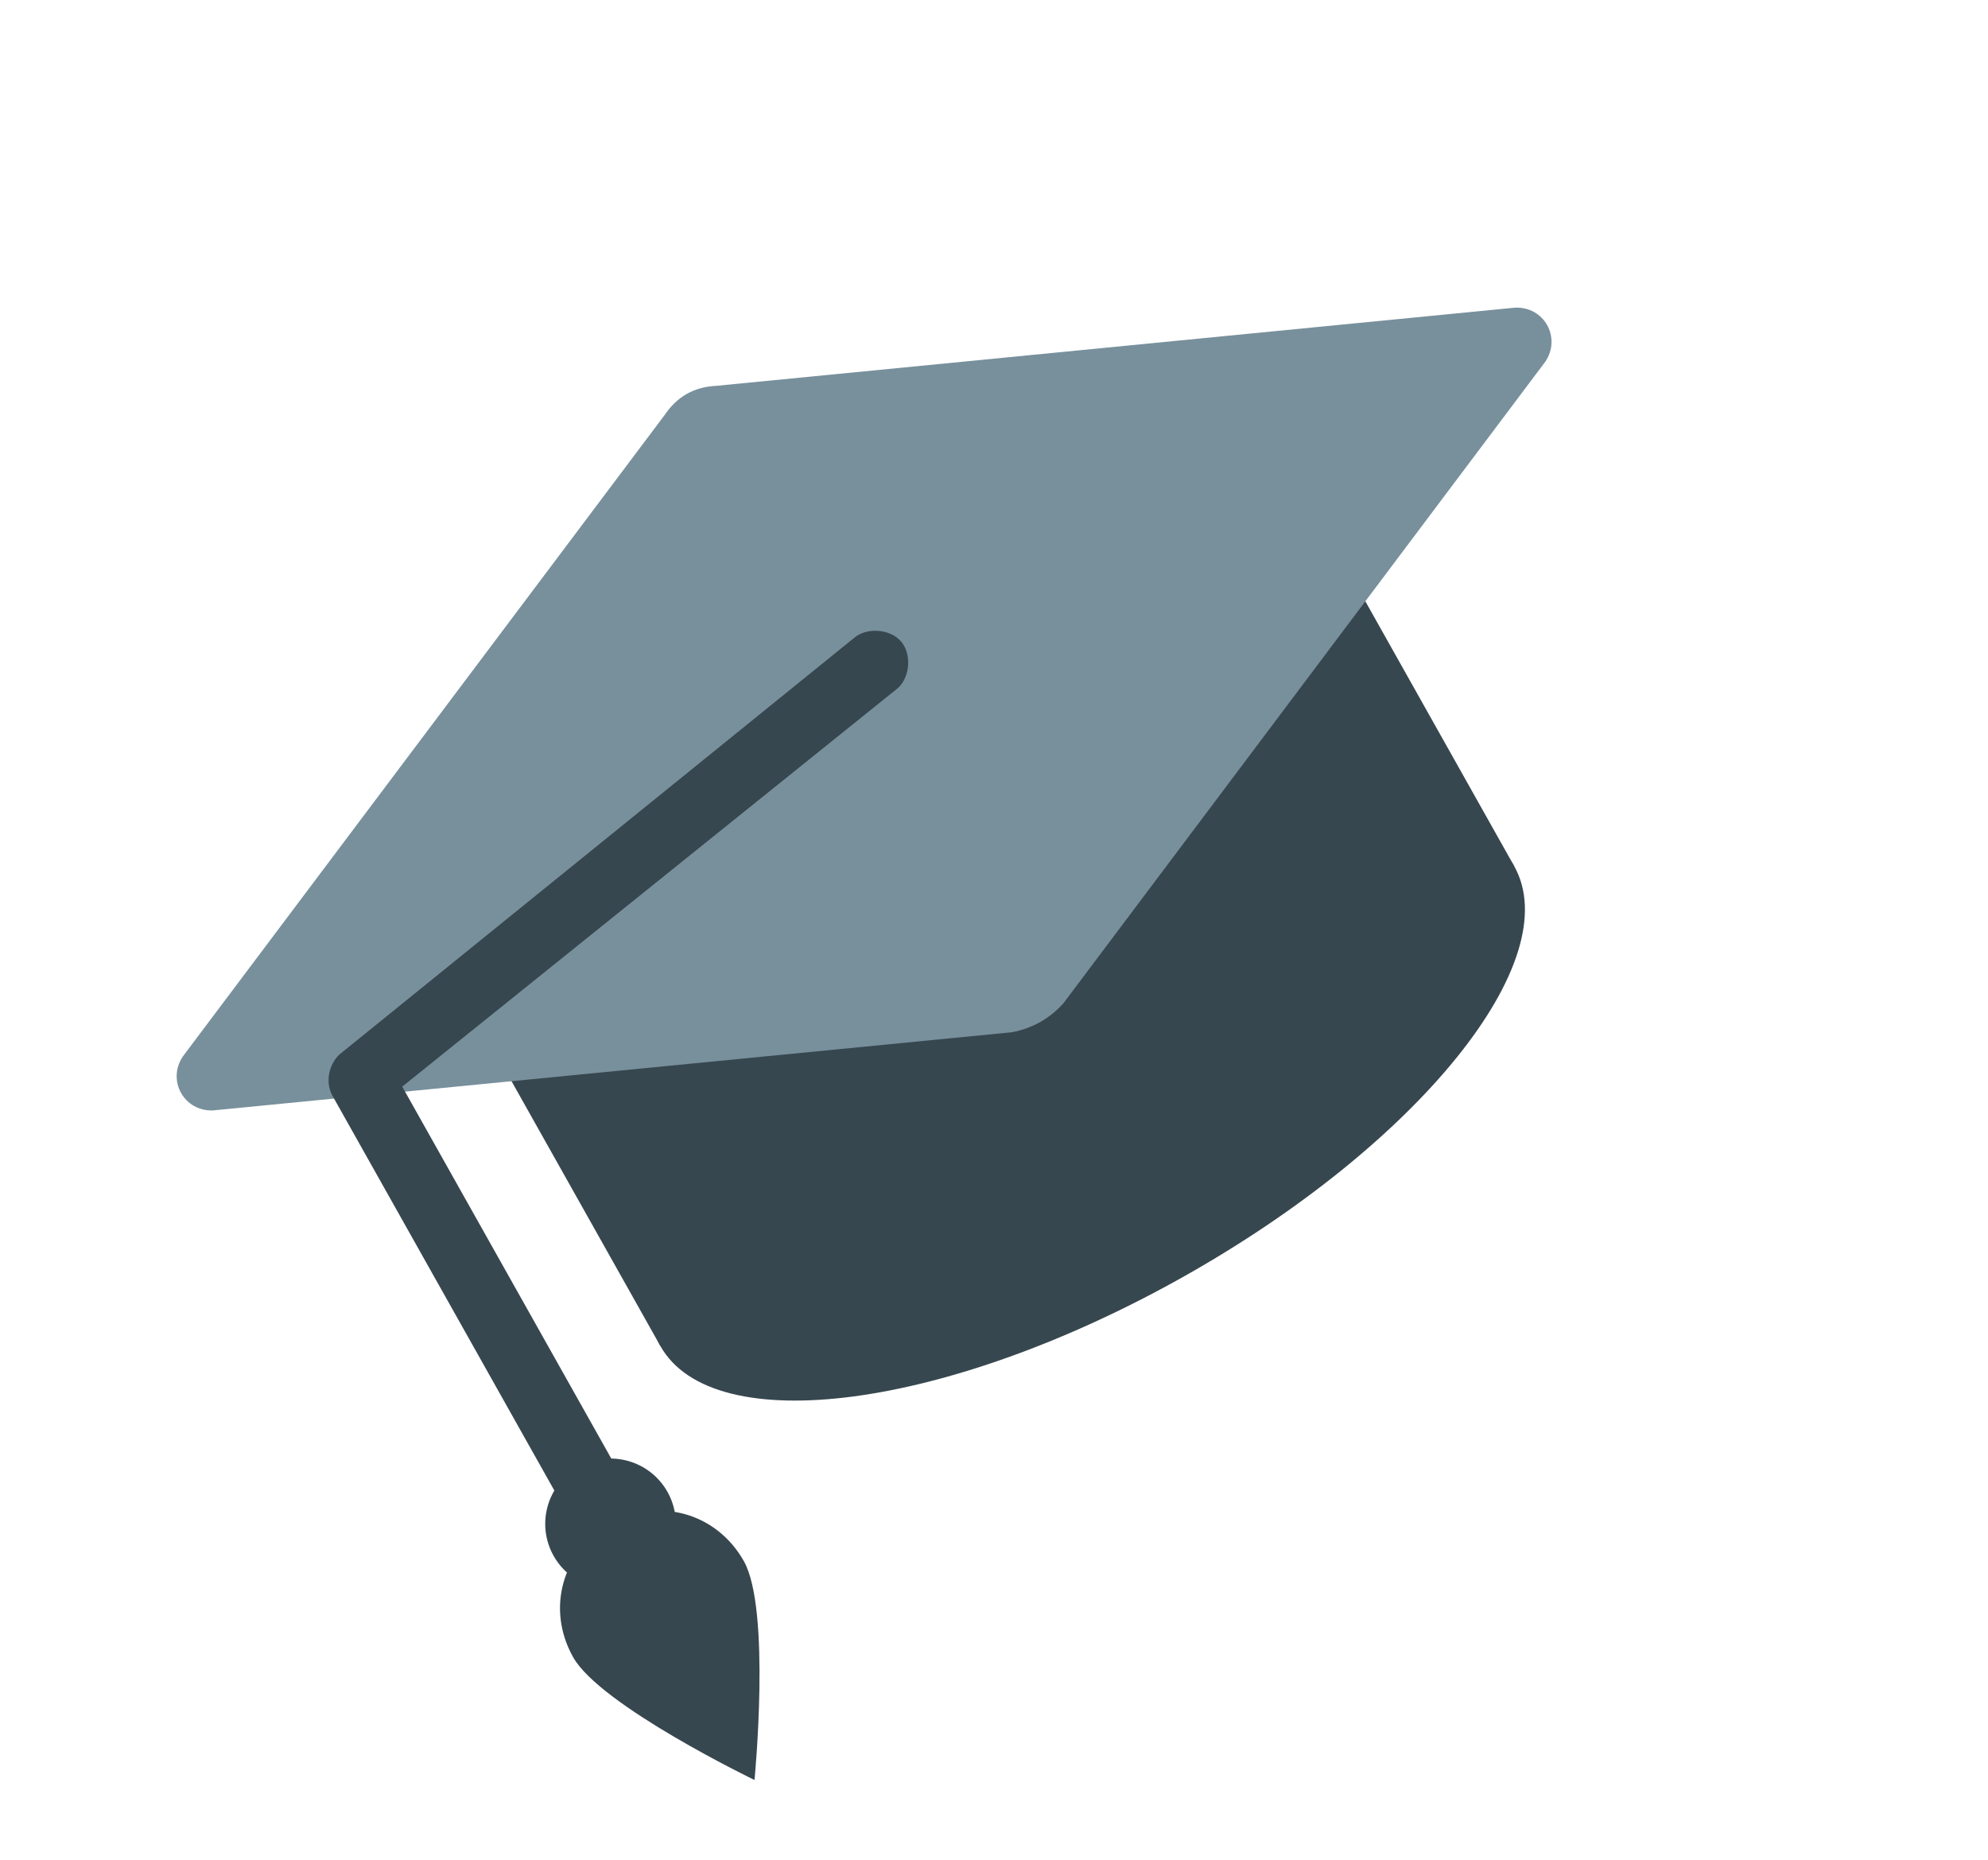
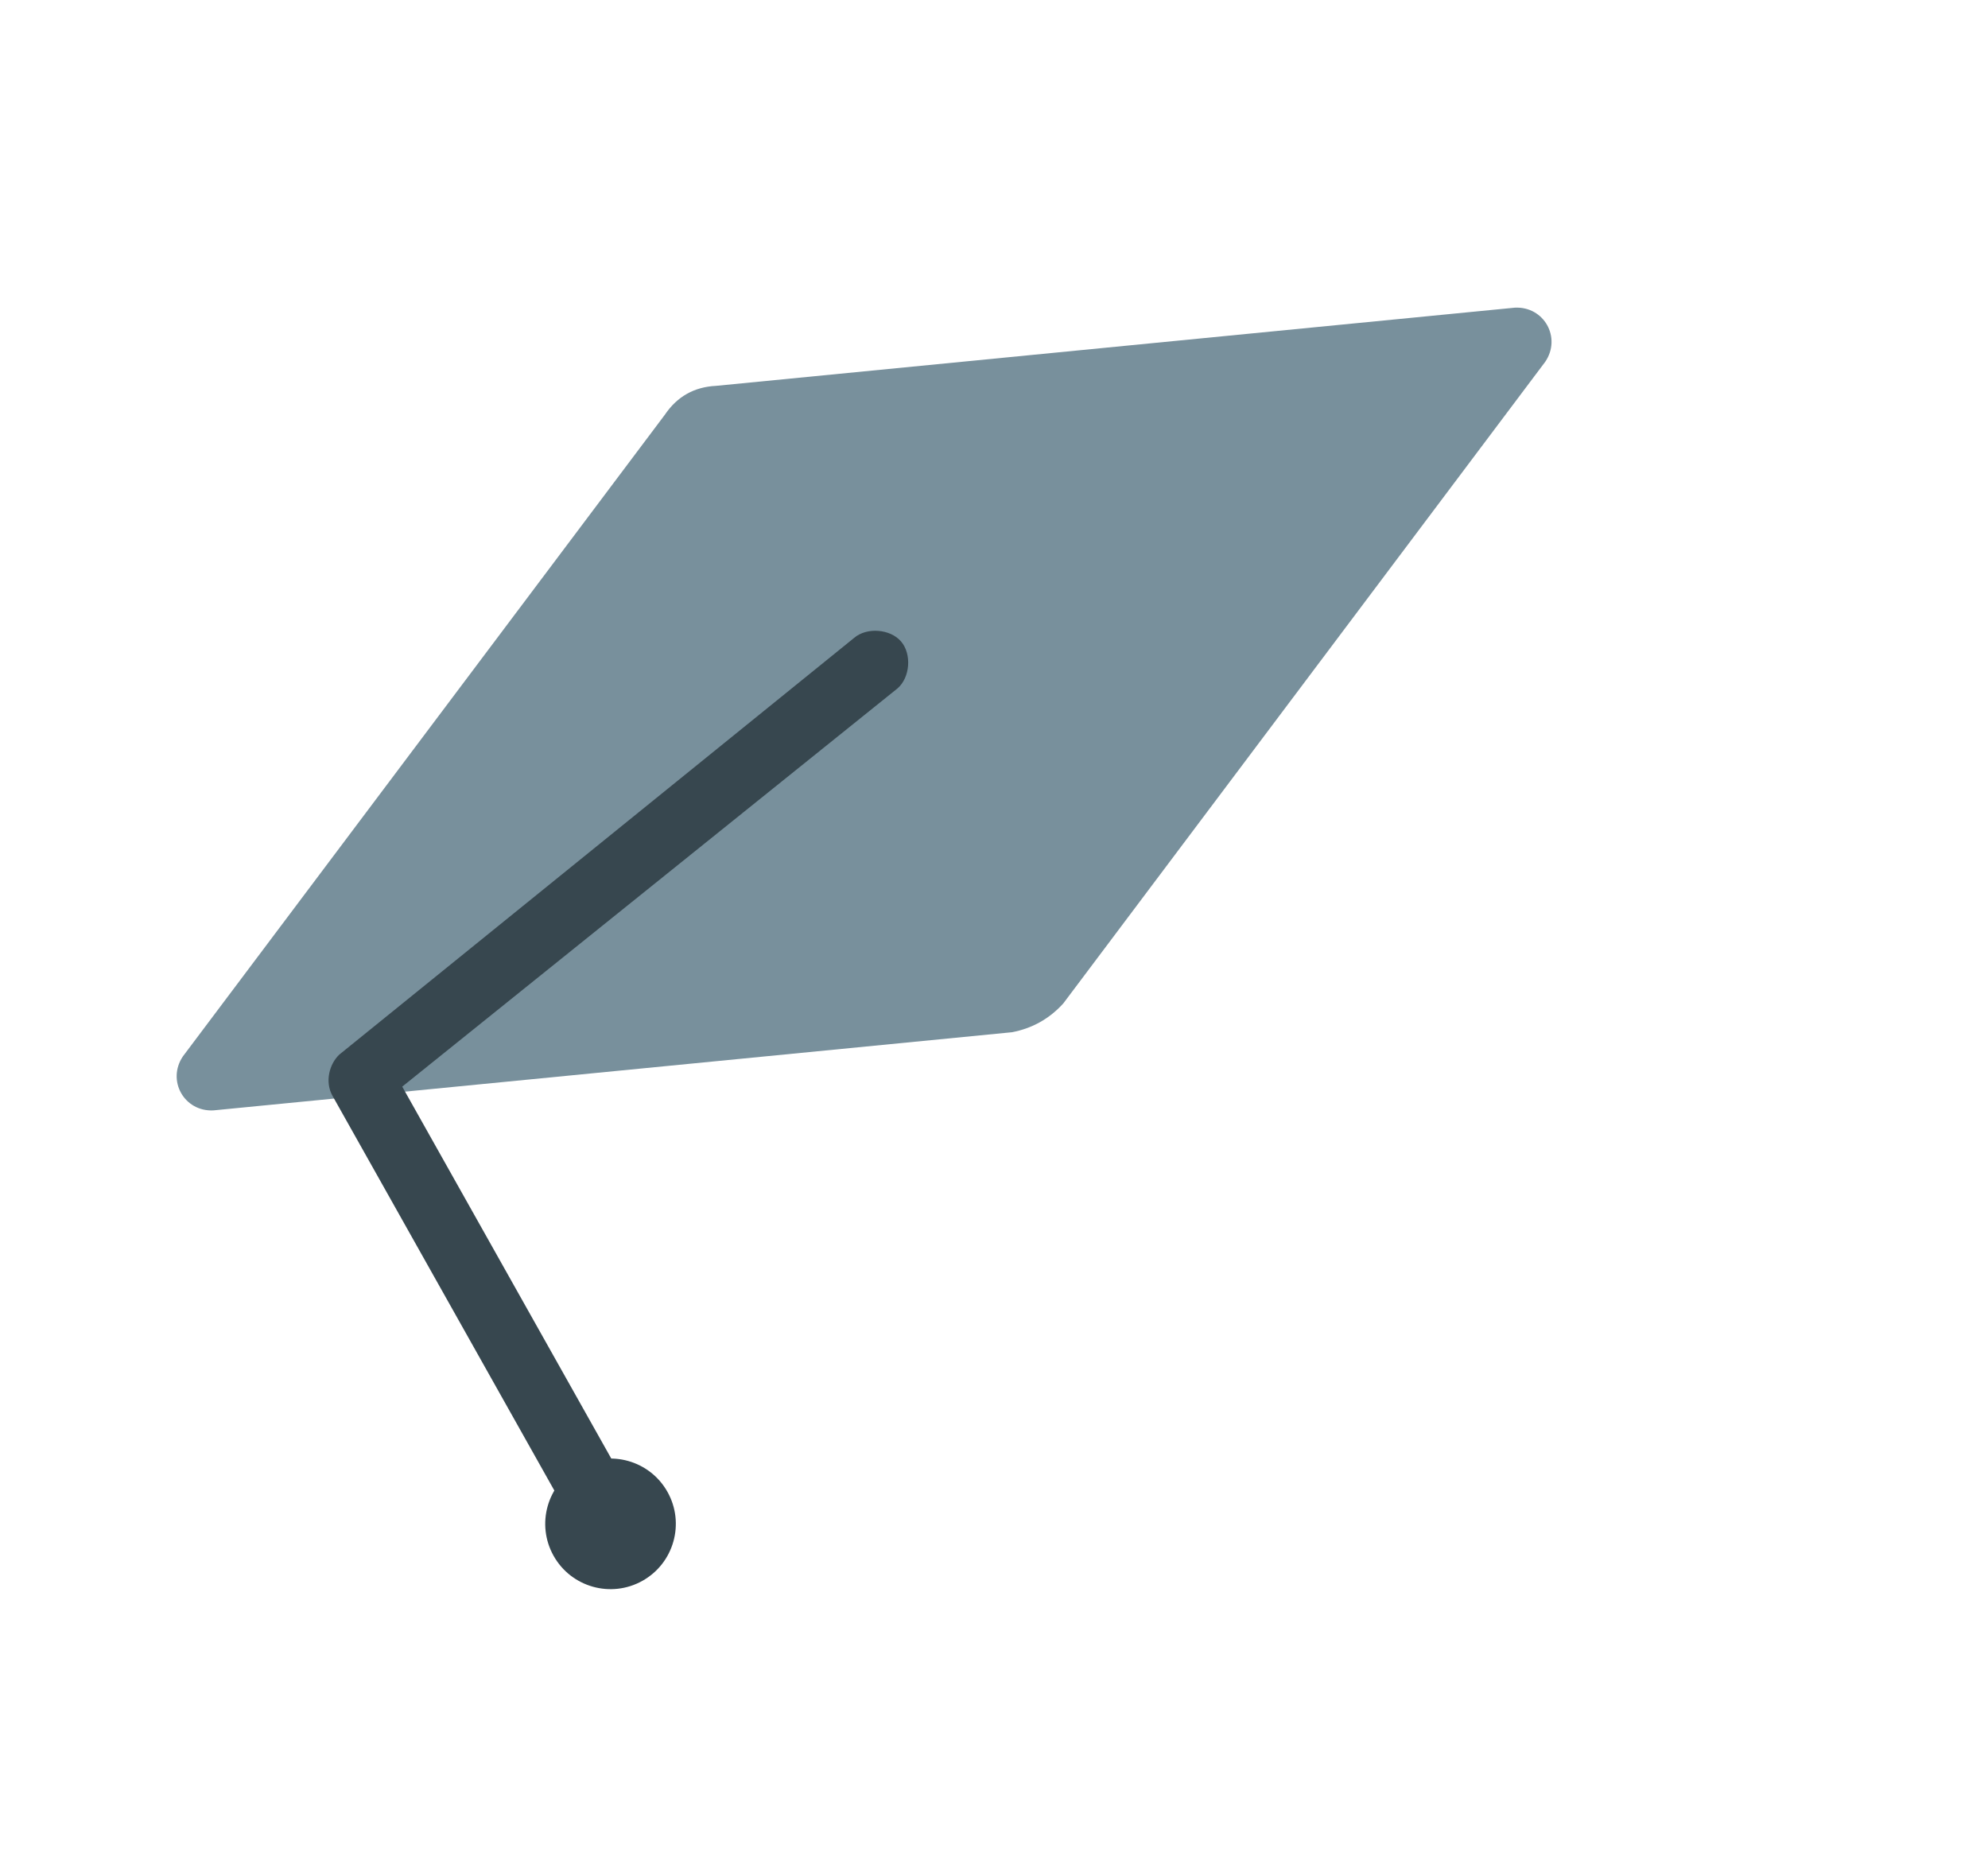
<svg xmlns="http://www.w3.org/2000/svg" width="109" height="102" viewBox="0 0 109 102" fill="none">
-   <path d="M71.619 27.201L24.805 53.514L36.208 73.799L83.021 47.487L71.619 27.201Z" fill="#37474F" />
-   <path d="M64.877 70.006C51.95 77.272 39.114 78.97 36.208 73.799C33.301 68.628 41.425 58.546 54.352 51.28C67.279 44.014 80.114 42.316 83.021 47.487C85.927 52.658 77.804 62.74 64.877 70.006Z" fill="#37474F" />
  <path d="M39.266 21.155L83.059 16.869C84.658 16.791 85.623 18.508 84.725 19.834L58.299 55.017C57.538 55.855 56.602 56.381 55.49 56.595L11.697 60.881C10.098 60.959 9.133 59.242 10.03 57.916L36.457 22.734C37.13 21.739 38.067 21.213 39.266 21.155Z" fill="#78909C" />
  <path d="M18.603 57.822L46.83 34.975C47.522 34.38 48.809 34.478 49.404 35.17C49.999 35.863 49.901 37.15 49.208 37.745L22.054 59.578L35.035 82.673C35.562 83.609 35.288 84.584 34.352 85.11C33.416 85.636 32.441 85.363 31.914 84.427L18.232 60.084C17.793 59.304 18.067 58.329 18.603 57.822Z" fill="#37474F" />
  <path d="M35.229 86.671C33.505 87.639 31.323 87.028 30.354 85.304C29.385 83.58 29.997 81.398 31.72 80.429C33.444 79.46 35.627 80.072 36.596 81.796C37.564 83.519 36.952 85.702 35.229 86.671Z" fill="#37474F" />
-   <path d="M31.425 90.862C32.916 93.515 41.369 97.594 41.369 97.594C41.369 97.594 42.279 88.252 40.788 85.6C39.297 82.947 36.128 82.059 33.475 83.55C30.823 85.041 29.934 88.21 31.425 90.862Z" fill="#37474F" />
</svg>